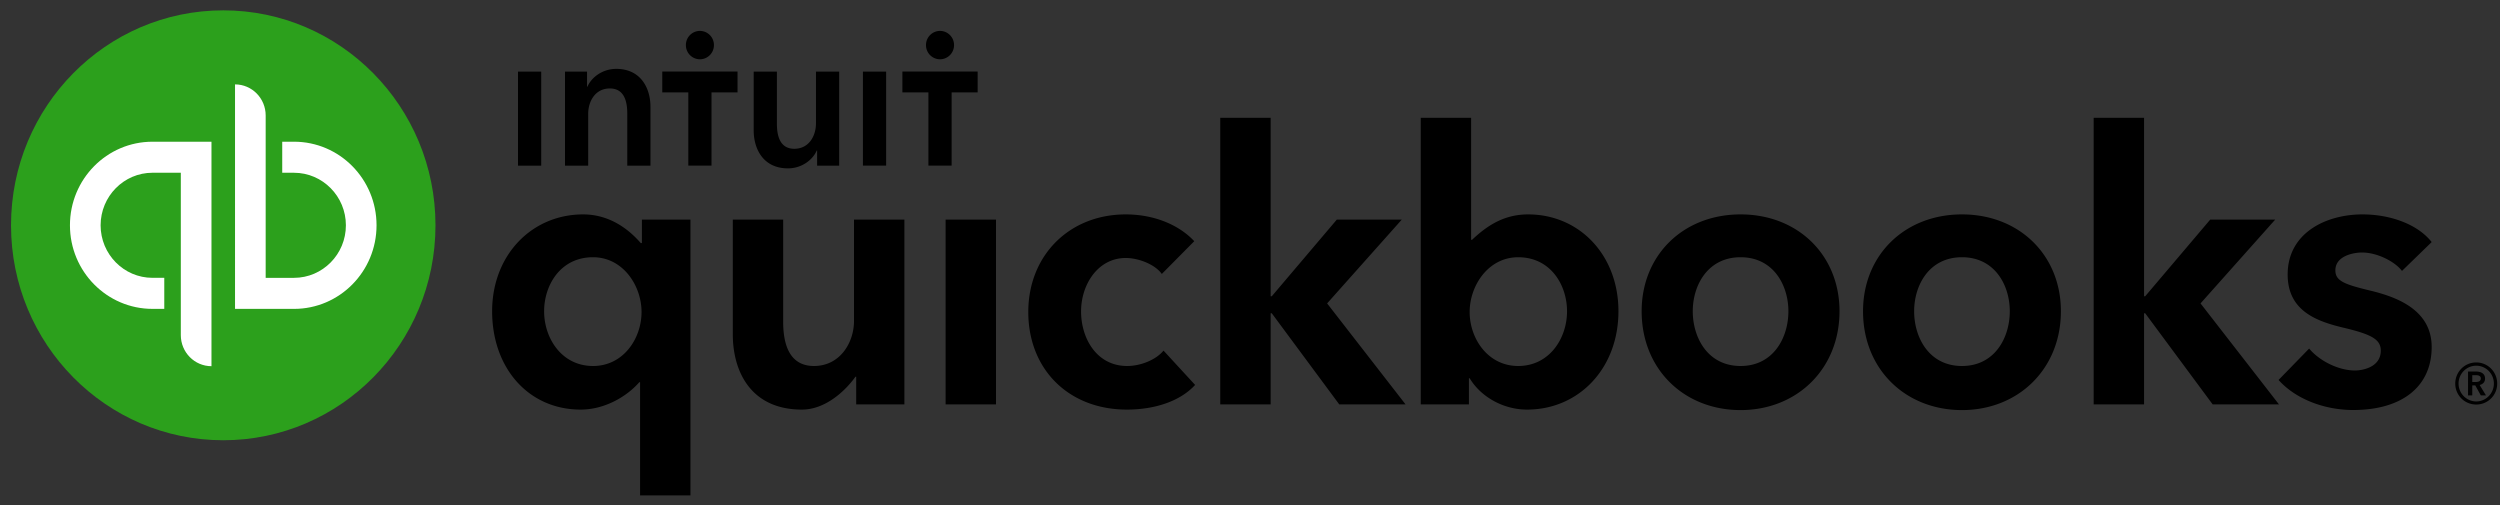
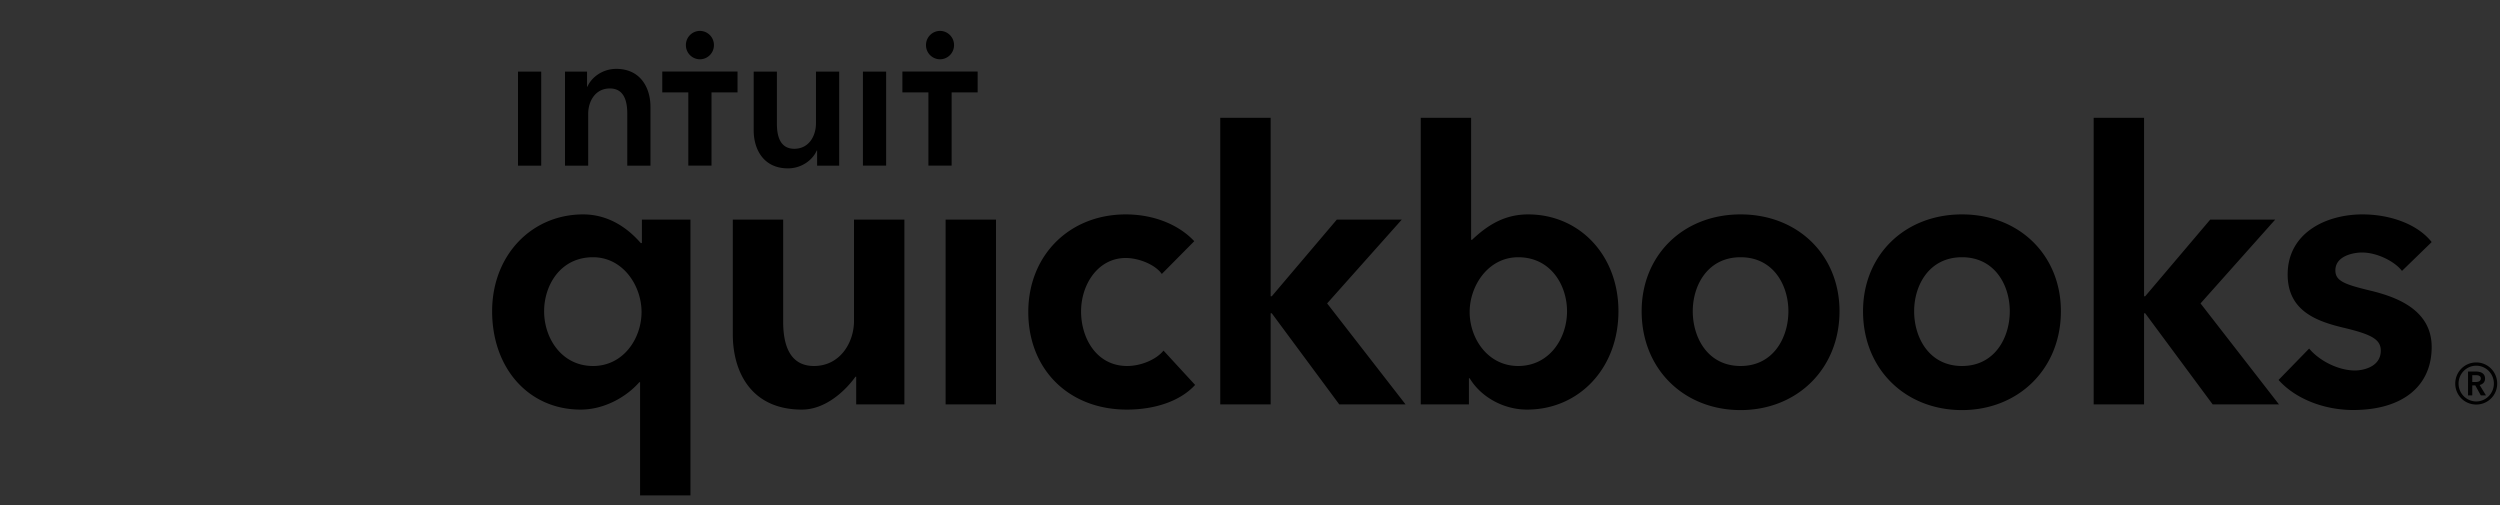
<svg xmlns="http://www.w3.org/2000/svg" width="193" height="39">
  <rect width="100%" height="100%" fill="#333333" stroke="none" />
  <g fill="none" fill-rule="evenodd">
    <path d="M191.846 29.224c0-.396-.334-.54-.675-.54h-.639v1.841h.327v-.77h.234l.426.77h.398l-.49-.805c.255-.058.419-.23.419-.496zm-.987.266v-.525h.298c.17 0 .362.05.362.251 0 .223-.213.274-.397.274h-.263zm.305-1.51c-.895 0-1.618.726-1.618 1.632a1.61 1.61 0 001.618 1.618 1.61 1.61 0 001.619-1.618c0-.906-.724-1.632-1.619-1.632zm0 3.013a1.377 1.377 0 01-1.363-1.381c0-.762.61-1.38 1.363-1.38s1.363.618 1.363 1.38c0 .755-.61 1.38-1.363 1.38zM87.021 28.255c-2.368 0-3.562-2.142-3.562-4.214 0-2.072 1.296-4.124 3.449-4.124 1.008 0 2.282.512 2.783 1.233l2.506-2.53c-1.213-1.295-3.147-2.068-5.29-2.068-4.36 0-7.523 3.169-7.523 7.534 0 4.437 3.128 7.535 7.609 7.535 2.132 0 4.102-.632 5.27-1.904l-2.439-2.65c-.563.694-1.743 1.188-2.803 1.188zm-14.02 2.964h3.89V16.954h-3.89v14.265zm-7.072-6.444c0 1.676-1.079 3.48-3.09 3.48-1.55 0-2.378-1.12-2.378-3.423v-7.878h-3.889v8.853c0 2.946 1.452 5.814 5.333 5.814 1.83 0 3.363-1.46 4.136-2.537h.058v2.135h3.72V16.954h-3.89v7.82zm-16.374-6.01h-.086c-.55-.616-2.038-2.213-4.455-2.213-3.966 0-7.022 3.145-7.022 7.477 0 4.399 2.82 7.592 6.836 7.592 1.823 0 3.535-.979 4.528-2.117h.057v8.74h3.89v-21.29h-3.748v1.81zm-3.776 9.49c-2.405 0-3.773-2.126-3.773-4.226 0-2.008 1.256-4.17 3.773-4.17 2.315 0 3.748 2.195 3.748 4.227 0 2.05-1.402 4.17-3.748 4.17zm88.593-11.703c-4.425 0-7.637 3.145-7.637 7.477 0 4.483 3.283 7.63 7.637 7.63 4.354 0 7.638-3.177 7.638-7.63 0-4.332-3.212-7.477-7.638-7.477zm0 11.703c-2.536 0-3.691-2.19-3.691-4.226 0-2.008 1.155-4.17 3.691-4.17 2.537 0 3.692 2.162 3.692 4.17 0 2.036-1.155 4.226-3.692 4.226zm48.626-5.816c-2.001-.484-2.707-.744-2.707-1.565 0-1.132 1.417-1.38 2.058-1.38 1.207 0 2.57.73 3.083 1.422l2.293-2.228c-1.06-1.35-3.146-2.136-5.348-2.136-2.815 0-5.77 1.434-5.77 4.637 0 2.75 2.128 3.58 4.21 4.086 2.196.518 2.98.896 2.98 1.792 0 1.32-1.48 1.536-1.989 1.536-1.272 0-2.747-.738-3.542-1.694l-2.361 2.424c1.29 1.449 3.497 2.32 5.762 2.32 3.802 0 6.058-1.835 6.058-4.865 0-2.898-2.761-3.872-4.727-4.35zm-7.352-5.485h-5.017l-5.021 5.919h-.087V9.093h-3.89v22.126h3.89v-7.036h.087l5.21 7.036h5.118l-6.055-7.796 5.765-6.47zm-57.676-.402c-1.779 0-3.09.788-4.327 1.962h-.073V9.093h-3.889v22.126h3.72v-2.016h.058c.877 1.456 2.62 2.418 4.426 2.418 4.015 0 7.059-3.193 7.059-7.592 0-4.332-3.008-7.477-6.974-7.477zm-.765 11.703c-2.346 0-3.748-2.12-3.748-4.169 0-2.032 1.433-4.226 3.748-4.226 2.517 0 3.77 2.161 3.77 4.17 0 2.1-1.365 4.225-3.77 4.225zm-8.987-11.301h-5.016l-5.022 5.919h-.086V9.093h-3.89v22.126h3.89v-7.036h.086l5.21 7.036h5.119l-6.055-7.796 5.764-6.47zm43.245-.402c-4.425 0-7.637 3.145-7.637 7.477 0 4.483 3.283 7.63 7.637 7.63 4.354 0 7.638-3.177 7.638-7.63 0-4.332-3.212-7.477-7.638-7.477zm0 11.703c-2.536 0-3.691-2.19-3.691-4.226 0-2.008 1.155-4.17 3.691-4.17 2.537 0 3.692 2.162 3.692 4.17 0 2.036-1.155 4.226-3.692 4.226z" fill="#000" fill-rule="nonzero" />
    <g transform="translate(.716 .716)">
-       <ellipse cx="16.519" cy="16.677" fill="#2CA01C" rx="16.384" ry="16.594" />
-       <path fill="#FFF" fill-rule="nonzero" d="M4.684 16.676c0 3.564 2.853 6.453 6.372 6.453h.91v-2.397h-.91c-2.209 0-4.005-1.82-4.005-4.056 0-2.236 1.796-4.056 4.005-4.056h2.187v12.537c0 1.324 1.06 2.397 2.367 2.397v-17.33h-4.554c-3.52 0-6.372 2.888-6.372 6.452zm17.298-6.452h-.91v2.397h.91c2.208 0 4.005 1.82 4.005 4.056 0 2.237-1.797 4.056-4.005 4.056h-2.188V8.196c0-1.324-1.06-2.397-2.366-2.397V23.13h4.554c3.519 0 6.371-2.889 6.371-6.453 0-3.564-2.852-6.453-6.371-6.453z" />
-     </g>
+       </g>
    <path fill="#000" fill-rule="nonzero" d="M54.033 4.578a1.09 1.09 0 001.083-1.096 1.09 1.09 0 00-1.083-1.097 1.09 1.09 0 00-1.082 1.097 1.09 1.09 0 001.082 1.096zm-6.46.739c-1.06 0-1.91.65-2.224 1.376h-.03V5.529h-1.701v7.258h1.79V8.795c0-.968.538-1.966 1.673-1.966 1.15 0 1.344 1.074 1.344 1.936v4.022h1.791V8.25c0-1.482-.776-2.934-2.643-2.934zm-7.583 7.47h1.792V5.529H39.99v7.258zm32.58-8.209a1.09 1.09 0 001.082-1.096 1.09 1.09 0 00-1.082-1.097 1.09 1.09 0 00-1.083 1.097 1.09 1.09 0 001.083 1.096zm-2.905.947v1.607h2.009v5.655h1.792V7.132h2.008V5.525h-5.809zm-3.047 7.262h1.792V5.529h-1.792v7.258zm-15.49-5.655h2.01v5.655h1.791V7.132h2.009V5.525h-5.81v1.607zm11.865 2.389c0 .968-.538 1.965-1.672 1.965-1.15 0-1.344-1.073-1.344-1.935V5.529h-1.792v4.536c0 1.482.776 2.933 2.643 2.933 1.06 0 1.911-.65 2.224-1.376h.03v1.165h1.702V5.529h-1.791v3.992z" />
-     <path d="M-16-16h220.448v70H-16z" />
  </g>
</svg>